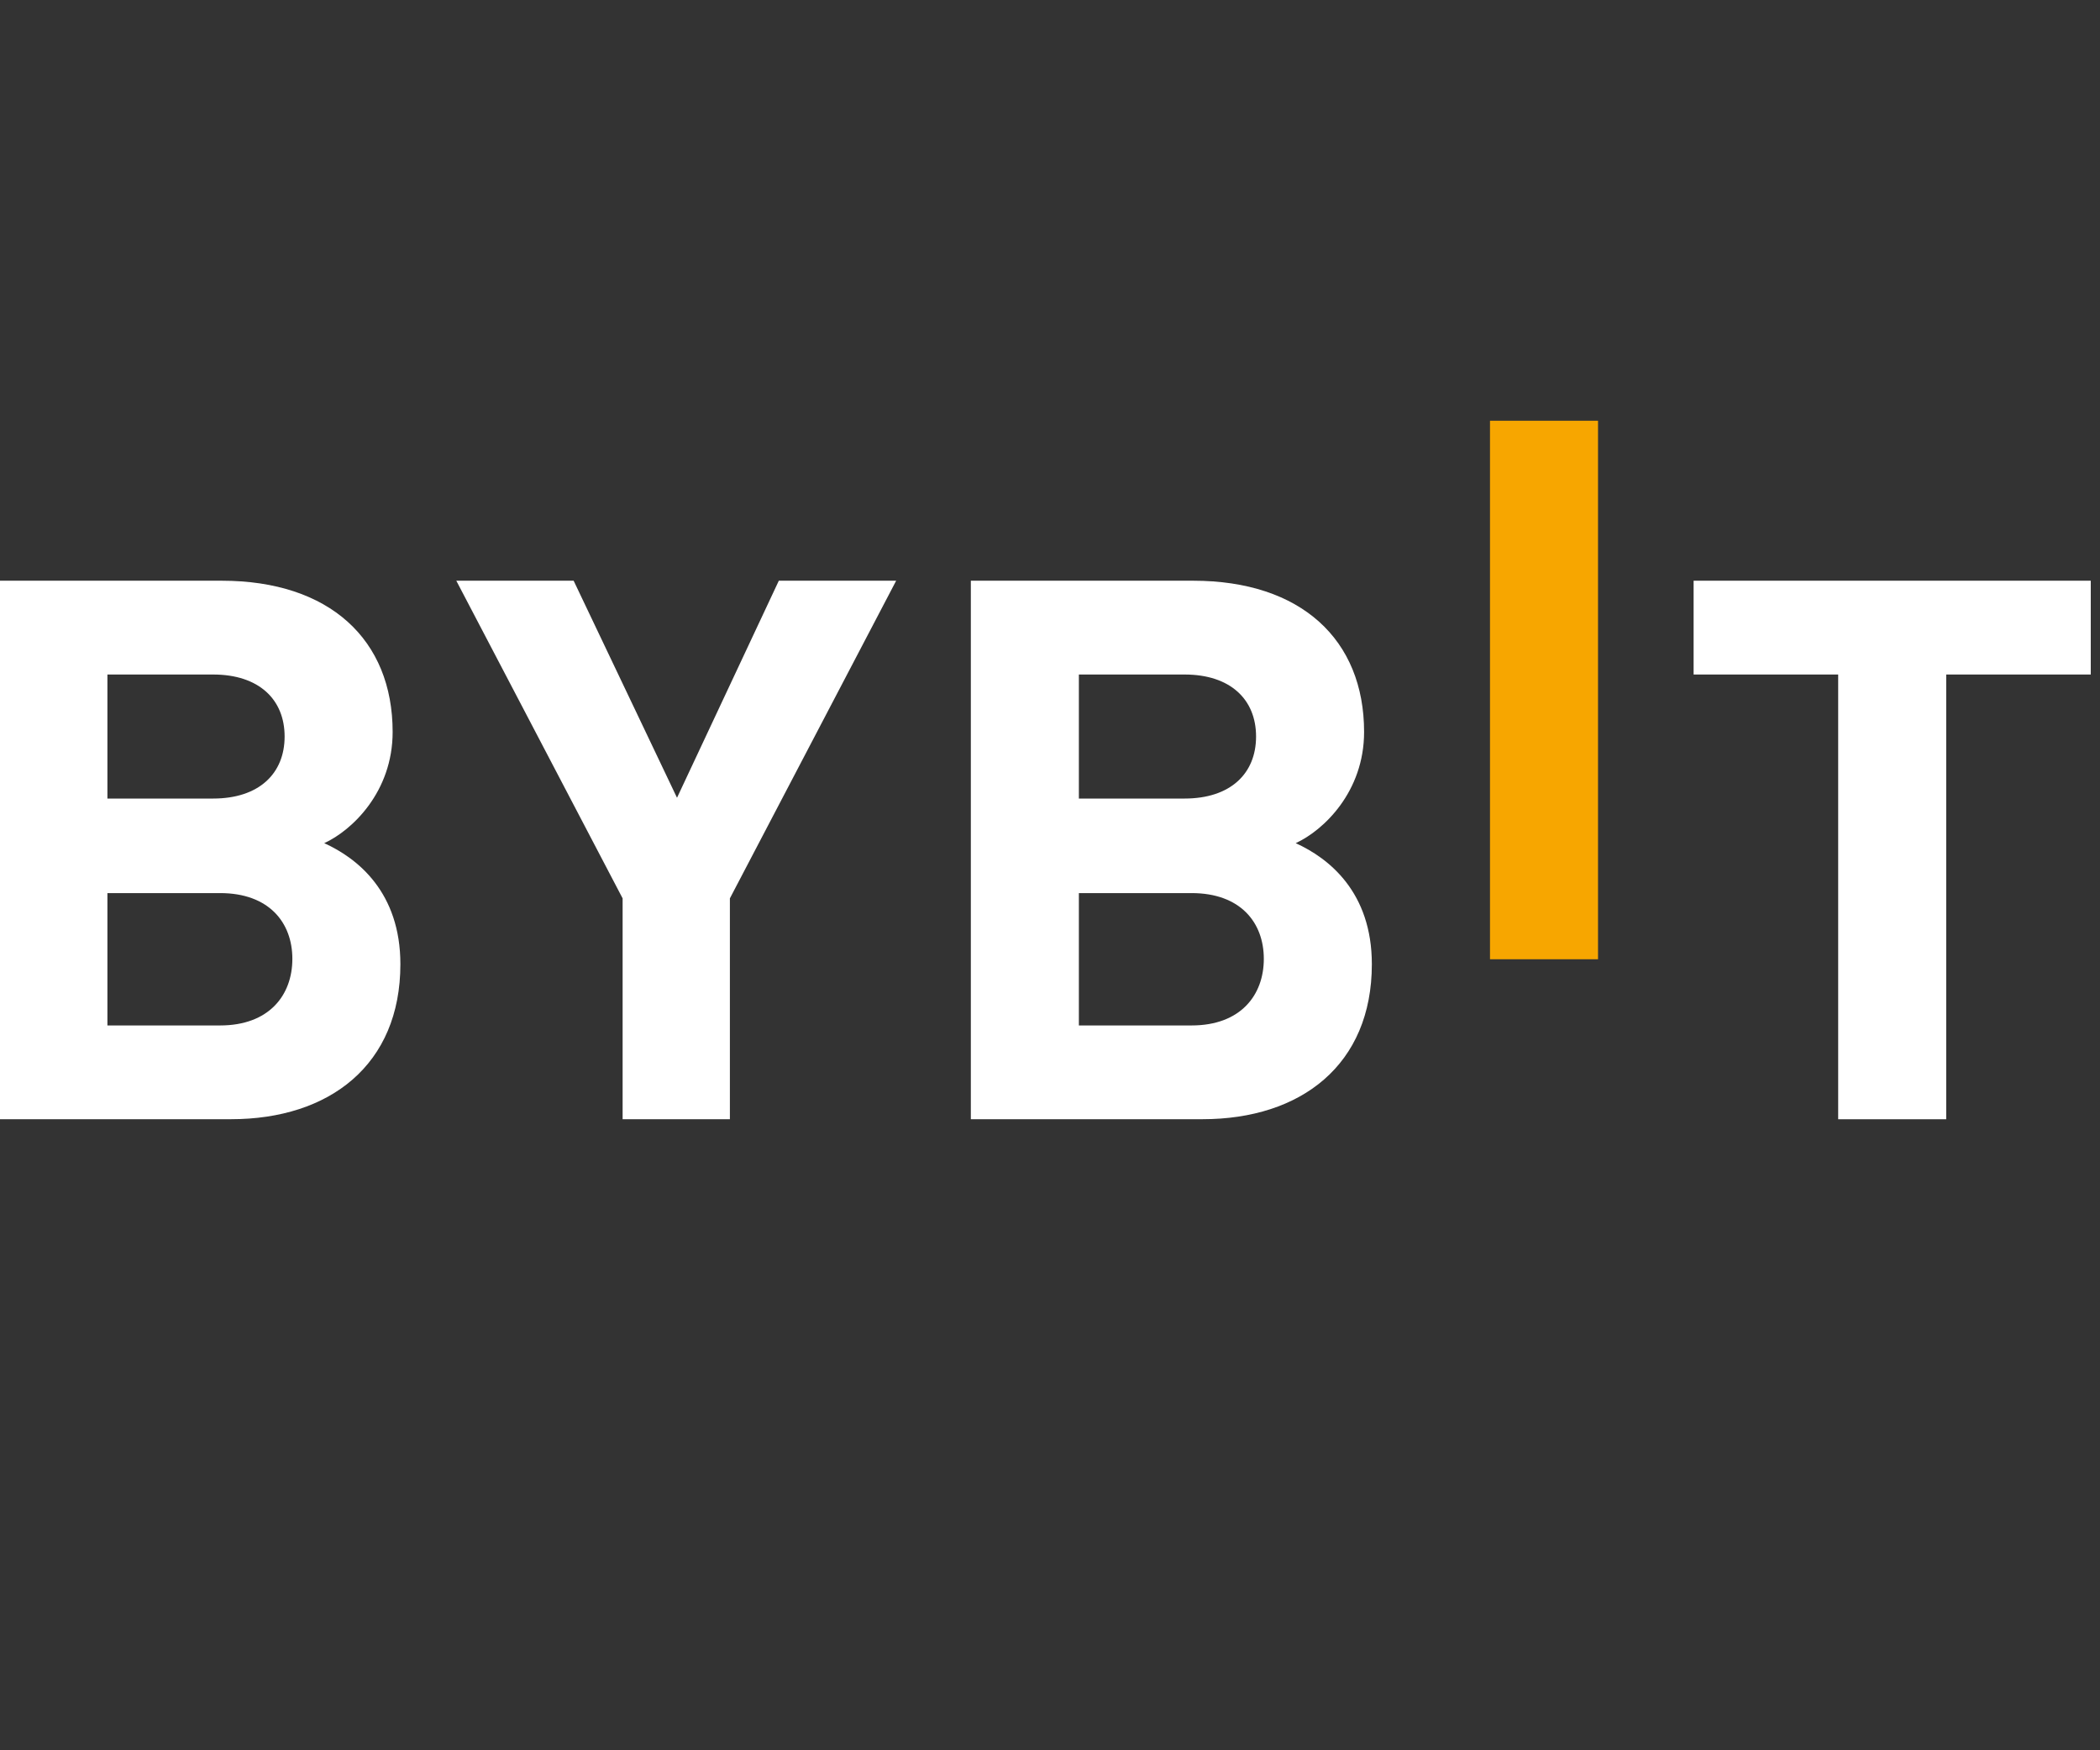
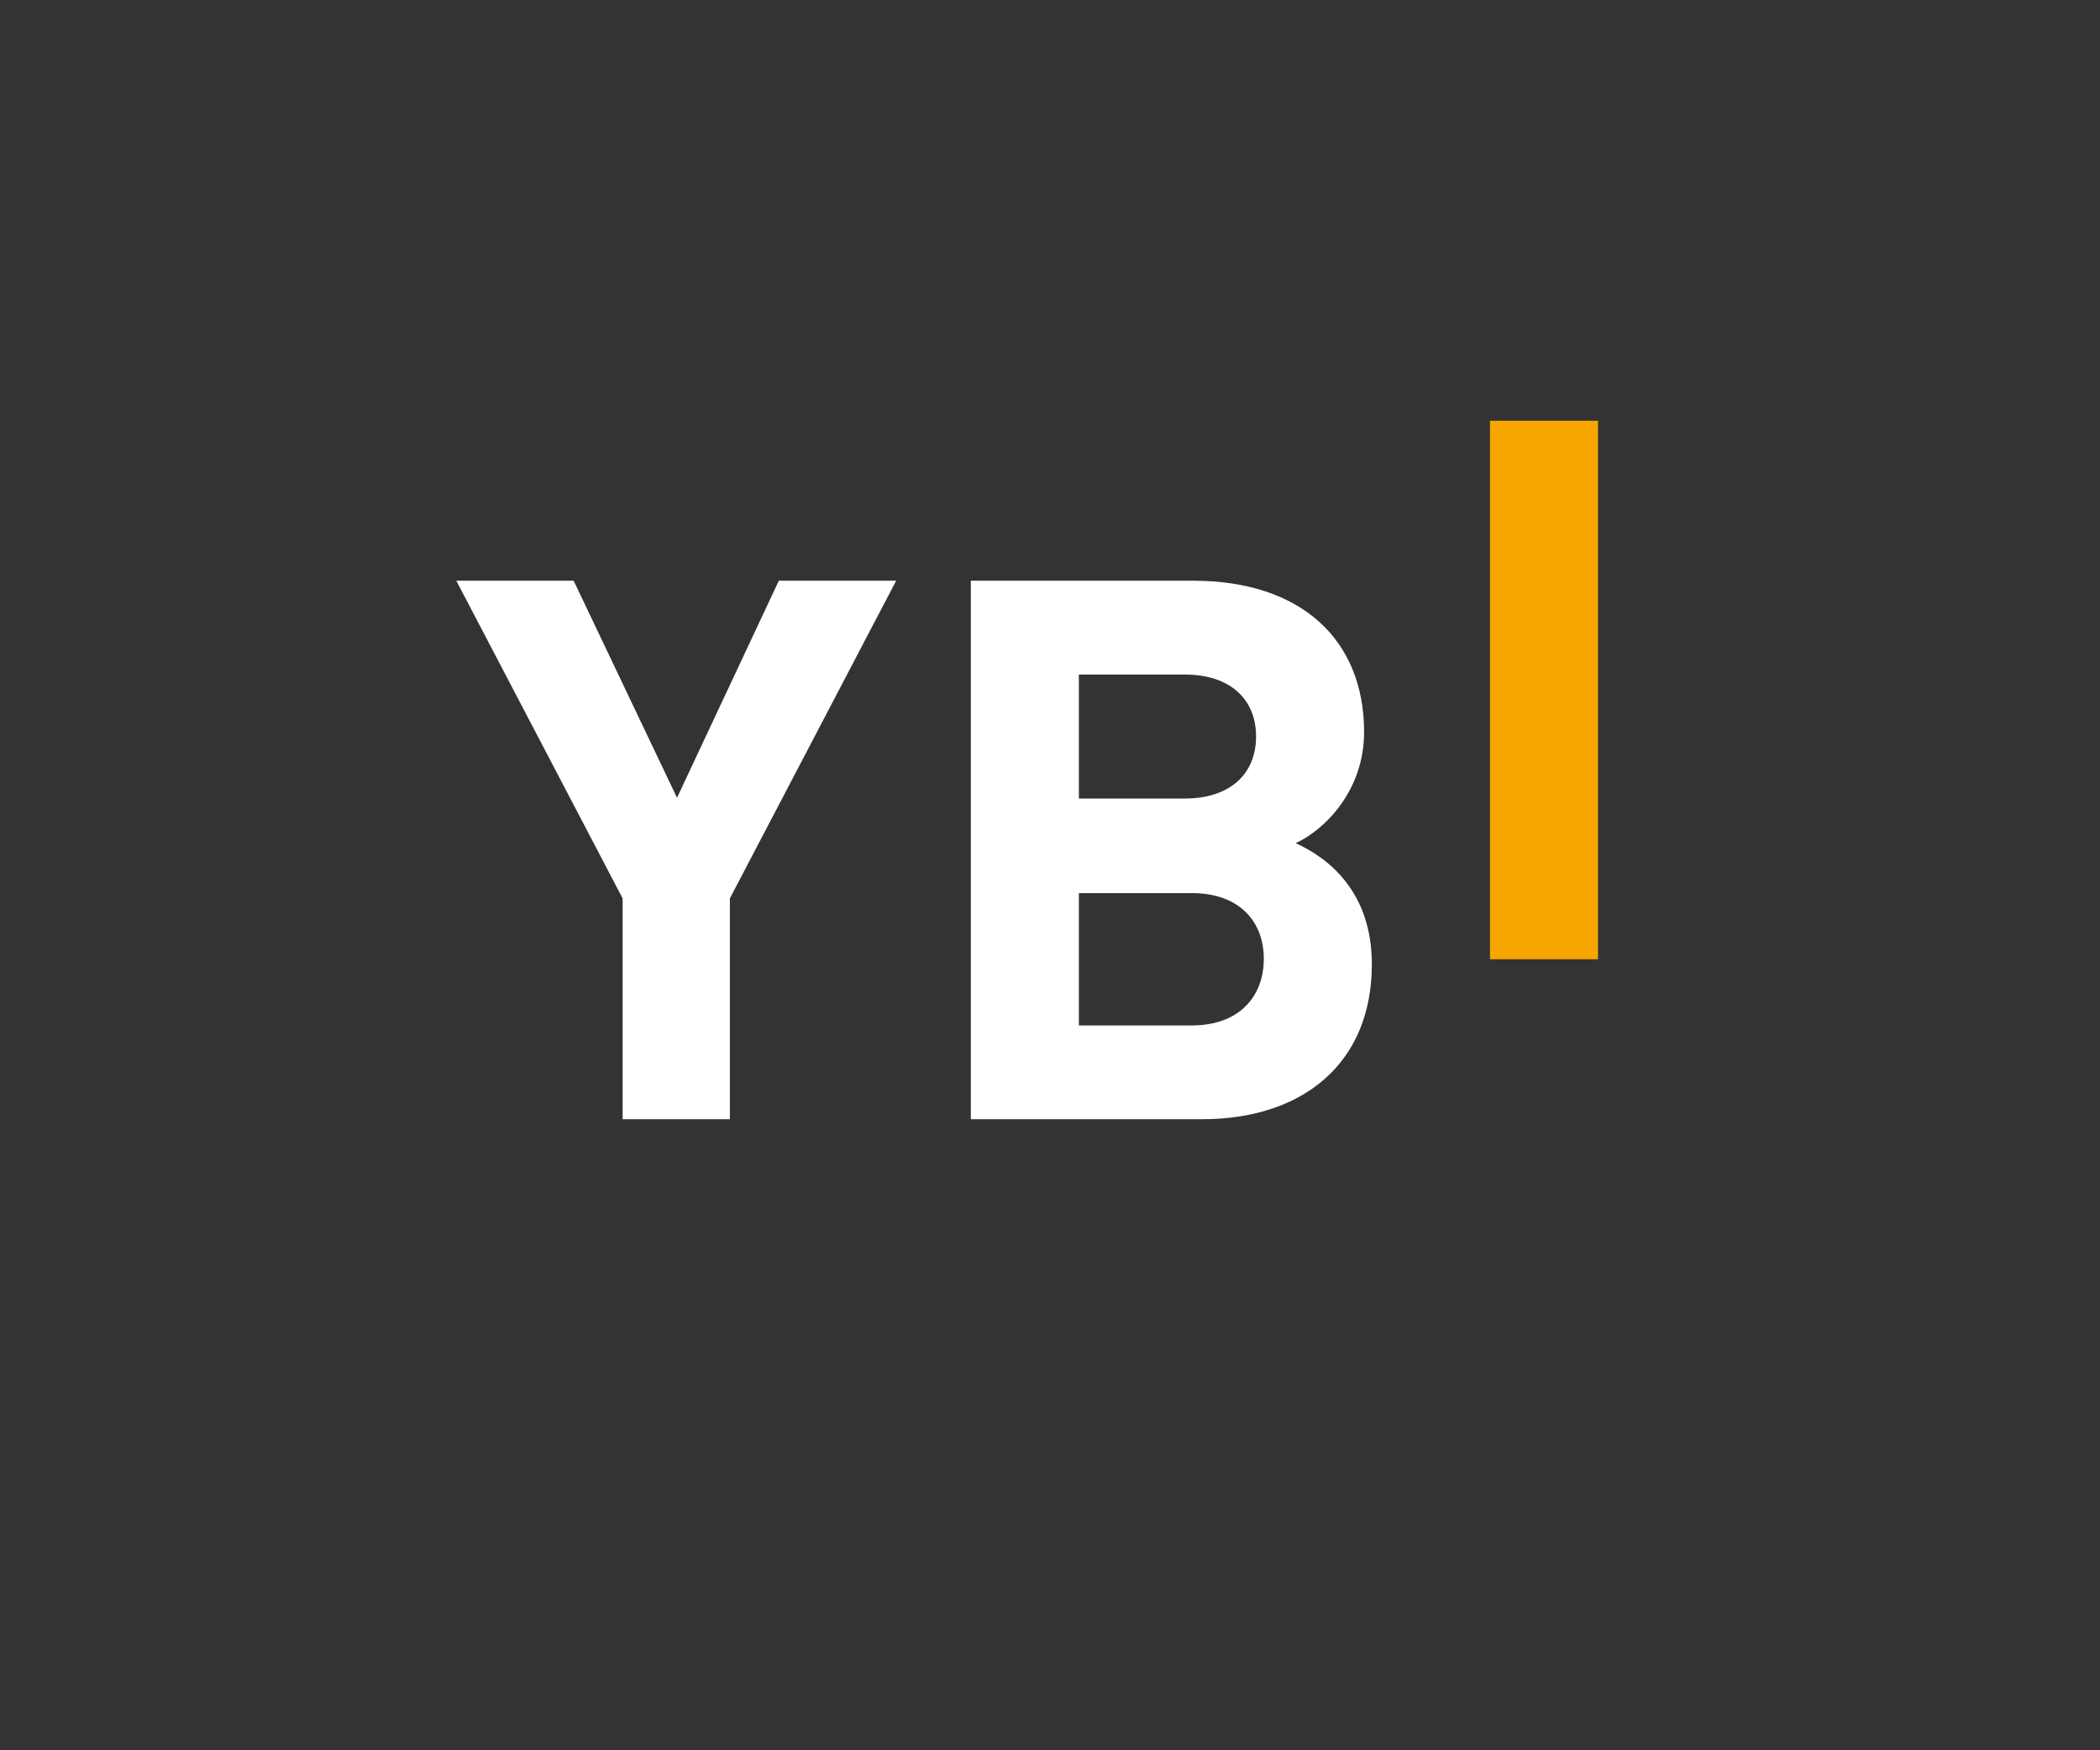
<svg xmlns="http://www.w3.org/2000/svg" width="100%" height="100%" viewBox="0 0 144 120" version="1.1" xml:space="preserve" style="fill-rule:evenodd;clip-rule:evenodd;stroke-linejoin:round;stroke-miterlimit:2;">
  <rect x="0" y="0" width="144" height="120" fill="#333333" stroke="none" />
  <g transform="matrix(1,0,0,1,-158,0)">
    <g transform="matrix(1.4,0,0,1.4,5412.8,2059.78)">
      <g id="bybit-wordmark-dark" transform="matrix(0.055,0,0,0.055,-3702,-1434.13)">
        <g transform="matrix(1,0,0,1,-937.5,-365)">
          <g>
            <rect x="1329.33" y="64.338" width="96.204" height="479.475" style="fill:rgb(247,166,0);" />
-             <path d="M208.129,686.242L1.888,686.242L1.888,206.767L199.838,206.767C296.042,206.767 352.096,259.292 352.096,341.454C352.096,394.638 316.096,429.008 291.175,440.45C320.921,453.913 358.996,484.208 358.996,548.213C358.996,637.75 296.042,686.238 208.129,686.238L208.129,686.242ZM192.221,290.288L98.092,290.288L98.092,400.729L192.221,400.729C233.05,400.729 255.896,378.504 255.896,345.492C255.896,312.513 233.05,290.288 192.221,290.288ZM198.442,484.908L98.092,484.908L98.092,602.758L198.442,602.758C242.058,602.758 262.792,575.838 262.792,543.488C262.792,511.171 242.021,484.908 198.442,484.908Z" style="fill:white;fill-rule:nonzero;" />
            <path d="M652.425,489.6L652.425,686.242L556.9,686.242L556.9,489.6L408.787,206.767L513.283,206.767L605.342,400.029L696.004,206.767L800.5,206.767L652.425,489.6Z" style="fill:white;fill-rule:nonzero;" />
            <path d="M1073.25,686.242L867.004,686.242L867.004,206.767L1064.95,206.767C1161.16,206.767 1217.21,259.292 1217.21,341.454C1217.21,394.638 1181.21,429.008 1156.3,440.45C1186.04,453.913 1224.12,484.208 1224.12,548.213C1224.12,637.75 1161.16,686.238 1073.25,686.238L1073.25,686.242ZM1057.34,290.288L963.212,290.288L963.212,400.729L1057.34,400.729C1098.17,400.729 1121.01,378.504 1121.01,345.492C1121.01,312.513 1098.17,290.288 1057.34,290.288ZM1063.56,484.908L963.212,484.908L963.212,602.758L1063.56,602.758C1107.17,602.758 1127.91,575.838 1127.91,543.488C1127.91,511.171 1107.17,484.908 1063.56,484.908Z" style="fill:white;fill-rule:nonzero;" />
-             <path d="M1735.6,290.283L1735.6,686.275L1639.4,686.275L1639.4,290.283L1510.66,290.283L1510.66,206.767L1864.34,206.767L1864.34,290.283L1735.6,290.283Z" style="fill:white;fill-rule:nonzero;" />
          </g>
        </g>
      </g>
    </g>
  </g>
</svg>